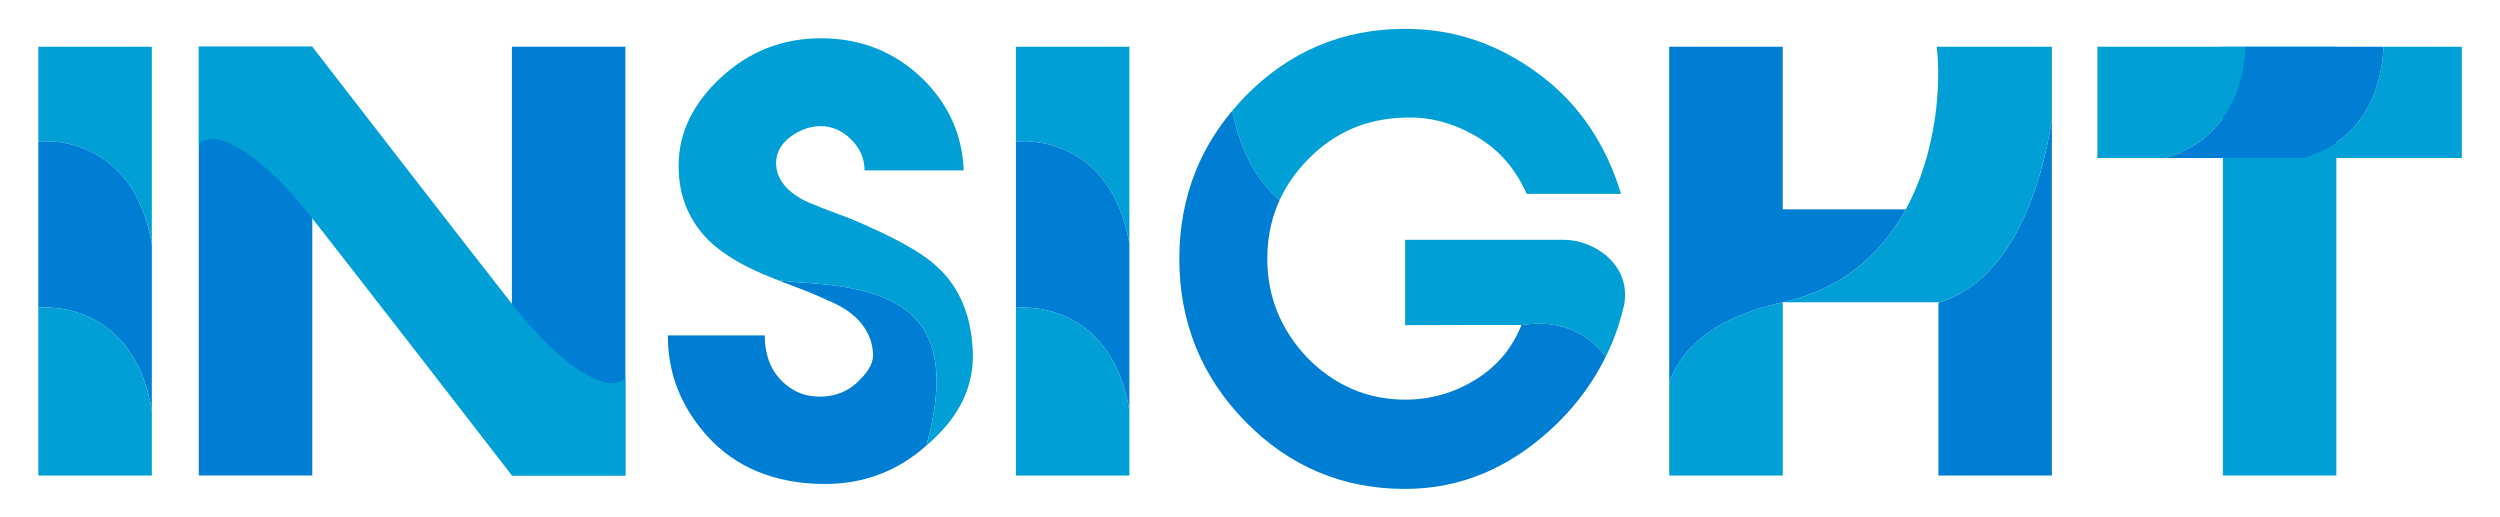
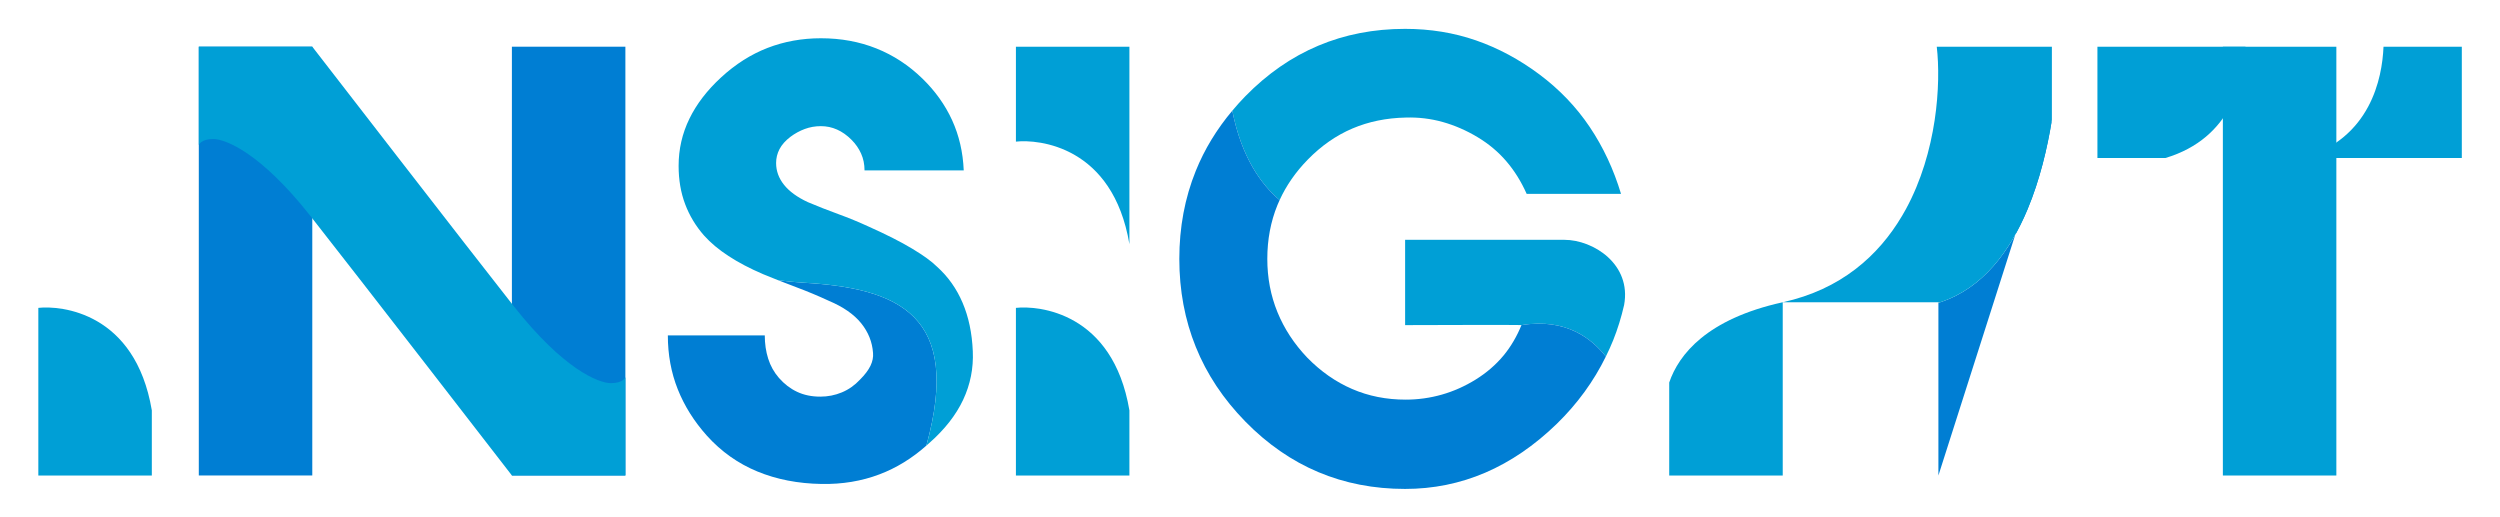
<svg xmlns="http://www.w3.org/2000/svg" xmlns:ns1="http://www.serif.com/" width="100%" height="100%" viewBox="0 0 686 142" version="1.1" xml:space="preserve" style="fill-rule:evenodd;clip-rule:evenodd;stroke-linejoin:round;stroke-miterlimit:2;">
  <g id="Artboard1" transform="matrix(1,0,0,0.899,6,-17.076)">
    <rect x="-6" y="19" width="686" height="158" style="fill:none;" />
    <g id="Layer-1" ns1:id="Layer 1" transform="matrix(1.073,0,0,1.194,-34.145,-20.447)">
      <g transform="matrix(1,0,0,1,0,1.121)">
        <rect x="77.07" y="43.85" width="29.023" height="109.609" style="fill:rgb(0,126,211);" />
      </g>
      <g transform="matrix(1,0,0,1,0,1.121)">
        <rect x="157.138" y="43.85" width="29.023" height="109.609" style="fill:rgb(0,126,211);" />
      </g>
      <g transform="matrix(0,-1,-1,0,75.776,55.7)">
-         <path d="M-39.742,10.719L10.719,10.719L10.719,39.742L-13.537,39.742C-12.903,33.976 -14.634,14.952 -39.742,10.719" style="fill:rgb(0,159,214);fill-rule:nonzero;" />
-       </g>
+         </g>
      <g transform="matrix(0,1,1,0,84.58,88.761)">
-         <path d="M-19.524,-48.547L22.975,-48.547C22.342,-42.78 24.071,-23.757 49.181,-19.524L6.681,-19.524C-18.427,-23.757 -20.158,-42.78 -19.524,-48.547" style="fill:rgb(0,126,211);fill-rule:nonzero;" />
-       </g>
+         </g>
      <g transform="matrix(0,1,1,0,71.655,118.335)">
        <path d="M-6.599,-35.622L36.255,-35.622L36.255,-6.599L19.607,-6.599C-5.503,-10.832 -7.232,-29.855 -6.599,-35.622" style="fill:rgb(0,159,214);fill-rule:nonzero;" />
      </g>
      <g transform="matrix(0,-1,-1,0,325.775,55.7)">
        <path d="M-39.742,10.719L10.719,10.719L10.719,39.742L-13.537,39.742C-12.903,33.975 -14.634,14.951 -39.742,10.719" style="fill:rgb(0,159,214);fill-rule:nonzero;" />
      </g>
      <g transform="matrix(0,1,1,0,334.579,88.761)">
-         <path d="M-19.524,-48.547L22.975,-48.547C22.342,-42.779 24.071,-23.756 49.181,-19.524L6.681,-19.524C-18.427,-23.756 -20.158,-42.779 -19.524,-48.547" style="fill:rgb(0,126,211);fill-rule:nonzero;" />
-       </g>
+         </g>
      <g transform="matrix(0,1,1,0,321.654,118.335)">
        <path d="M-6.599,-35.622L36.255,-35.622L36.255,-6.599L19.607,-6.599C-5.503,-10.831 -7.232,-29.854 -6.599,-35.622" style="fill:rgb(0,159,214);fill-rule:nonzero;" />
      </g>
      <g transform="matrix(1,0,0,1,186.161,70.08)">
        <path d="M0,59.391L0,84.5L-29.02,84.5C-29.02,84.5 -69.55,32.11 -80.62,18.071C-93.28,2.03 -102.24,-1.509 -105.4,-1.509C-108.56,-1.509 -109.091,0 -109.091,0L-109.091,-25.109L-80.07,-25.109C-80.07,-25.109 -39.54,27.289 -28.471,41.321C-15.811,57.36 -6.85,60.901 -3.689,60.901C-0.52,60.901 0,59.391 0,59.391" style="fill:rgb(0,159,214);fill-rule:nonzero;" />
      </g>
      <g transform="matrix(1,0,0,1,231.751,156.182)">
        <path d="M0,-50.877C-2.373,-51.016 -4.568,-51.244 -6.605,-51.543C-5.044,-50.925 -3.477,-50.318 -1.899,-49.731C0.949,-48.668 3.729,-47.506 6.436,-46.252C10.107,-44.705 12.861,-42.797 14.698,-40.527C16.533,-38.254 17.548,-35.719 17.742,-32.918C17.837,-31.85 17.621,-30.766 17.09,-29.652C16.558,-28.541 15.664,-27.357 14.408,-26.104C13.054,-24.652 11.509,-23.566 9.77,-22.842C8.029,-22.117 6.193,-21.754 4.261,-21.754C2.037,-21.754 0.057,-22.164 -1.682,-22.988C-3.422,-23.807 -4.969,-24.992 -6.32,-26.539C-7.577,-27.988 -8.496,-29.631 -9.074,-31.467C-9.654,-33.301 -9.944,-35.283 -9.944,-37.408L-34.732,-37.408C-34.732,-32.481 -33.889,-27.891 -32.197,-23.639C-30.506,-19.387 -28.018,-15.422 -24.73,-11.752C-21.059,-7.691 -16.758,-4.65 -11.83,-2.619C-6.901,-0.588 -1.442,0.471 4.553,0.568C9.864,0.666 14.818,-0.152 19.41,-1.897C23.718,-3.526 27.703,-5.981 31.375,-9.231C40.622,-42.607 24.252,-49.464 0,-50.877" style="fill:rgb(0,126,211);fill-rule:nonzero;" />
      </g>
      <g transform="matrix(1,0,0,1,275.006,66.934)">
        <path d="M0,55.896C-0.194,51.259 -1.063,47.126 -2.608,43.503C-4.155,39.878 -6.331,36.812 -9.132,34.296C-10.486,32.945 -12.611,31.398 -15.51,29.66C-18.409,27.919 -22.132,26.033 -26.672,24.005C-29.187,22.847 -31.771,21.785 -34.428,20.818C-37.087,19.849 -39.671,18.835 -42.184,17.773C-44.89,16.517 -46.919,15.044 -48.271,13.351C-49.626,11.664 -50.301,9.798 -50.301,7.771C-50.301,6.517 -50.01,5.332 -49.431,4.22C-48.851,3.109 -47.935,2.07 -46.677,1.103C-45.517,0.232 -44.284,-0.442 -42.979,-0.926C-41.677,-1.409 -40.298,-1.653 -38.85,-1.653C-37.399,-1.653 -36.022,-1.362 -34.718,-0.782C-33.412,-0.202 -32.181,0.667 -31.021,1.828C-29.958,2.89 -29.136,4.074 -28.557,5.378C-27.977,6.683 -27.687,8.111 -27.687,9.656L-2.319,9.656C-2.513,5.017 -3.504,0.74 -5.29,-3.174C-7.079,-7.088 -9.617,-10.639 -12.9,-13.829C-16.379,-17.211 -20.293,-19.772 -24.644,-21.512C-28.991,-23.25 -33.728,-24.12 -38.85,-24.12C-43.682,-24.12 -48.224,-23.297 -52.476,-21.657C-56.729,-20.012 -60.69,-17.5 -64.361,-14.12C-67.938,-10.833 -70.646,-7.305 -72.479,-3.538C-74.317,0.232 -75.233,4.244 -75.233,8.494C-75.233,12.074 -74.679,15.332 -73.565,18.281C-72.457,21.228 -70.837,23.91 -68.71,26.326C-67.068,28.162 -64.991,29.902 -62.477,31.542C-59.966,33.187 -57.019,34.732 -53.635,36.183C-52.382,36.7 -51.122,37.206 -49.86,37.705C-47.823,38.003 -45.628,38.232 -43.255,38.371C-19.003,39.784 -2.633,46.64 -11.88,80.016C-11.641,79.804 -11.398,79.599 -11.161,79.38C-7.2,75.902 -4.301,72.203 -2.464,68.291C-0.63,64.376 0.192,60.246 0,55.896" style="fill:rgb(0,159,214);fill-rule:nonzero;" />
      </g>
      <g transform="matrix(1,0,0,1,426.306,124.175)">
        <path d="M0,-29.835L-40.743,-29.835L-40.743,-8.03C-40.743,-8.03 -10.954,-8.135 -10.996,-8.03C0.671,-9.931 7.22,-4.28 10.59,0C11.261,-1.366 11.899,-2.751 12.469,-4.173C13.621,-7.055 14.546,-10.056 15.259,-13.165C17.196,-23.662 7.304,-29.835 0,-29.835" style="fill:rgb(0,159,214);fill-rule:nonzero;" />
      </g>
      <g transform="matrix(1,0,0,1,0,1.141)">
        <rect x="594.687" y="43.84" width="29.024" height="109.609" style="fill:rgb(0,159,214);" />
      </g>
      <g transform="matrix(-1,0,0,1,562.607,73.43)">
        <path d="M-37.862,-28.449L0,-28.449L0,0L-17.373,0C-34.501,-5.102 -37.525,-20.298 -37.862,-28.449" style="fill:rgb(0,159,214);fill-rule:nonzero;" />
      </g>
      <g transform="matrix(-1,0,0,1,615.279,73.43)">
        <path d="M-40.515,-28.449L-20.49,-28.449C-20.153,-20.298 -17.128,-5.102 0,0L-40.515,0L-40.515,-28.449Z" style="fill:rgb(0,159,214);fill-rule:nonzero;" />
      </g>
      <g transform="matrix(-1,0,0,1,579.98,73.43)">
-         <path d="M-55.789,-28.449L-20.489,-28.449C-20.152,-20.298 -17.128,-5.102 0,0L-35.3,0C-52.428,-5.102 -55.452,-20.298 -55.789,-28.449" style="fill:rgb(0,126,211);fill-rule:nonzero;" />
-       </g>
+         </g>
      <g transform="matrix(1,0,0,1,482.131,110.31)">
        <path d="M0,-0.01L0,0L-0.04,0C-0.03,0 -0.01,-0.01 0,-0.01" style="fill:rgb(122,189,55);fill-rule:nonzero;" />
      </g>
      <g transform="matrix(1,0,0,1,522.361,110.45)">
        <path d="M0,-0.14C-0.141,-0.09 -0.28,-0.039 -0.42,0L-0.42,-0.14L0,-0.14Z" style="fill:rgb(122,189,55);fill-rule:nonzero;" />
      </g>
      <g transform="matrix(1,0,0,1,550.961,154.591)">
-         <path d="M0,-90.891L0,0L-29.02,0L-29.02,-44.141C-28.88,-44.18 -28.74,-44.231 -28.6,-44.281C-17.72,-47.83 -10.72,-57.3 -6.229,-68.04C-3.08,-75.561 -1.16,-83.71 0,-90.891" style="fill:rgb(0,126,211);fill-rule:nonzero;" />
+         <path d="M0,-90.891L-29.02,0L-29.02,-44.141C-28.88,-44.18 -28.74,-44.231 -28.6,-44.281C-17.72,-47.83 -10.72,-57.3 -6.229,-68.04C-3.08,-75.561 -1.16,-83.71 0,-90.891" style="fill:rgb(0,126,211);fill-rule:nonzero;" />
      </g>
      <g transform="matrix(1,0,0,1,482.131,154.59)">
        <path d="M0,-44.29L0,0L-29.03,0L-29.03,-23.77C-26.58,-30.96 -19.37,-40.02 -0.04,-44.28C-0.03,-44.28 -0.01,-44.29 0,-44.29" style="fill:rgb(0,159,214);fill-rule:nonzero;" />
      </g>
      <g transform="matrix(1,0,0,1,512.621,87.54)">
-         <path d="M0,0.72C0.34,0.15 0.66,-0.42 0.979,-0.99L-30.49,-0.99L-30.49,-42.56L-59.521,-42.56L-59.521,43.28C-57.07,36.09 -49.86,27.03 -30.53,22.77C-30.521,22.77 -30.5,22.76 -30.49,22.76C-15.62,19.49 -6.03,10.89 0,0.72" style="fill:rgb(0,126,211);fill-rule:nonzero;" />
-       </g>
+         </g>
      <g transform="matrix(1,0,0,1,550.961,110.31)">
        <path d="M0,-65.33L0,-46.61C-1.16,-39.43 -3.08,-31.28 -6.229,-23.76C-10.72,-13.019 -17.72,-3.55 -28.6,0L-68.83,0L-68.83,-0.01C-53.96,-3.28 -44.37,-11.88 -38.34,-22.05C-38,-22.62 -37.68,-23.189 -37.36,-23.76C-29.35,-38.439 -28.34,-55.88 -29.44,-65.33L0,-65.33Z" style="fill:rgb(0,159,214);fill-rule:nonzero;" />
      </g>
      <g transform="matrix(1,0,0,1,353.467,40.411)">
        <path d="M0,43.777C1.709,40.036 4.11,36.579 7.215,33.408C10.669,29.881 14.47,27.236 18.615,25.472C22.76,23.709 27.299,22.777 32.235,22.675C35.492,22.574 38.648,22.953 41.71,23.808C44.766,24.666 47.727,25.951 50.59,27.664C53.452,29.379 55.919,31.441 57.991,33.861C60.065,36.279 61.79,39.05 63.177,42.177L87.307,42.177C85.428,35.927 82.765,30.234 79.312,25.093C75.854,19.953 71.563,15.47 66.431,11.64C61.298,7.81 55.894,4.912 50.222,2.947C44.546,0.98 38.503,0 32.089,0C24.094,0 16.69,1.435 9.881,4.306C3.069,7.179 -3.146,11.486 -8.772,17.232C-9.948,18.432 -11.048,19.666 -12.101,20.92C-9.74,32.863 -4.69,39.796 0,43.777" style="fill:rgb(0,159,214);fill-rule:nonzero;" />
      </g>
      <g transform="matrix(1,0,0,1,415.31,103.206)">
        <path d="M0,12.939C-1.08,15.643 -2.689,18.447 -4.589,20.726C-6.566,23.095 -8.935,25.136 -11.693,26.849C-14.462,28.562 -17.348,29.849 -20.354,30.703C-23.366,31.56 -26.45,31.988 -29.607,31.988C-34.544,31.988 -39.109,31.082 -43.3,29.265C-47.495,27.455 -51.32,24.783 -54.773,21.253C-58.13,17.728 -60.673,13.847 -62.399,9.615C-64.127,5.382 -64.989,0.849 -64.989,-3.993C-64.989,-8.928 -64.127,-13.512 -62.399,-17.747C-62.225,-18.174 -62.035,-18.597 -61.843,-19.018C-66.533,-22.999 -71.583,-29.932 -73.943,-41.875C-77.928,-37.132 -81.048,-32.016 -83.271,-26.516C-86.086,-19.561 -87.491,-12.055 -87.491,-3.993C-87.491,4.074 -86.086,11.582 -83.271,18.533C-80.46,25.488 -76.24,31.835 -70.615,37.582C-64.989,43.328 -58.773,47.634 -51.962,50.507C-45.152,53.377 -37.749,54.814 -29.754,54.814C-22.553,54.814 -15.717,53.427 -9.253,50.658C-2.789,47.884 3.307,43.728 9.03,38.185C14.306,33.046 18.479,27.301 21.586,20.969C18.216,16.689 11.667,11.039 0,12.939" style="fill:rgb(0,126,211);fill-rule:nonzero;" />
      </g>
    </g>
  </g>
</svg>